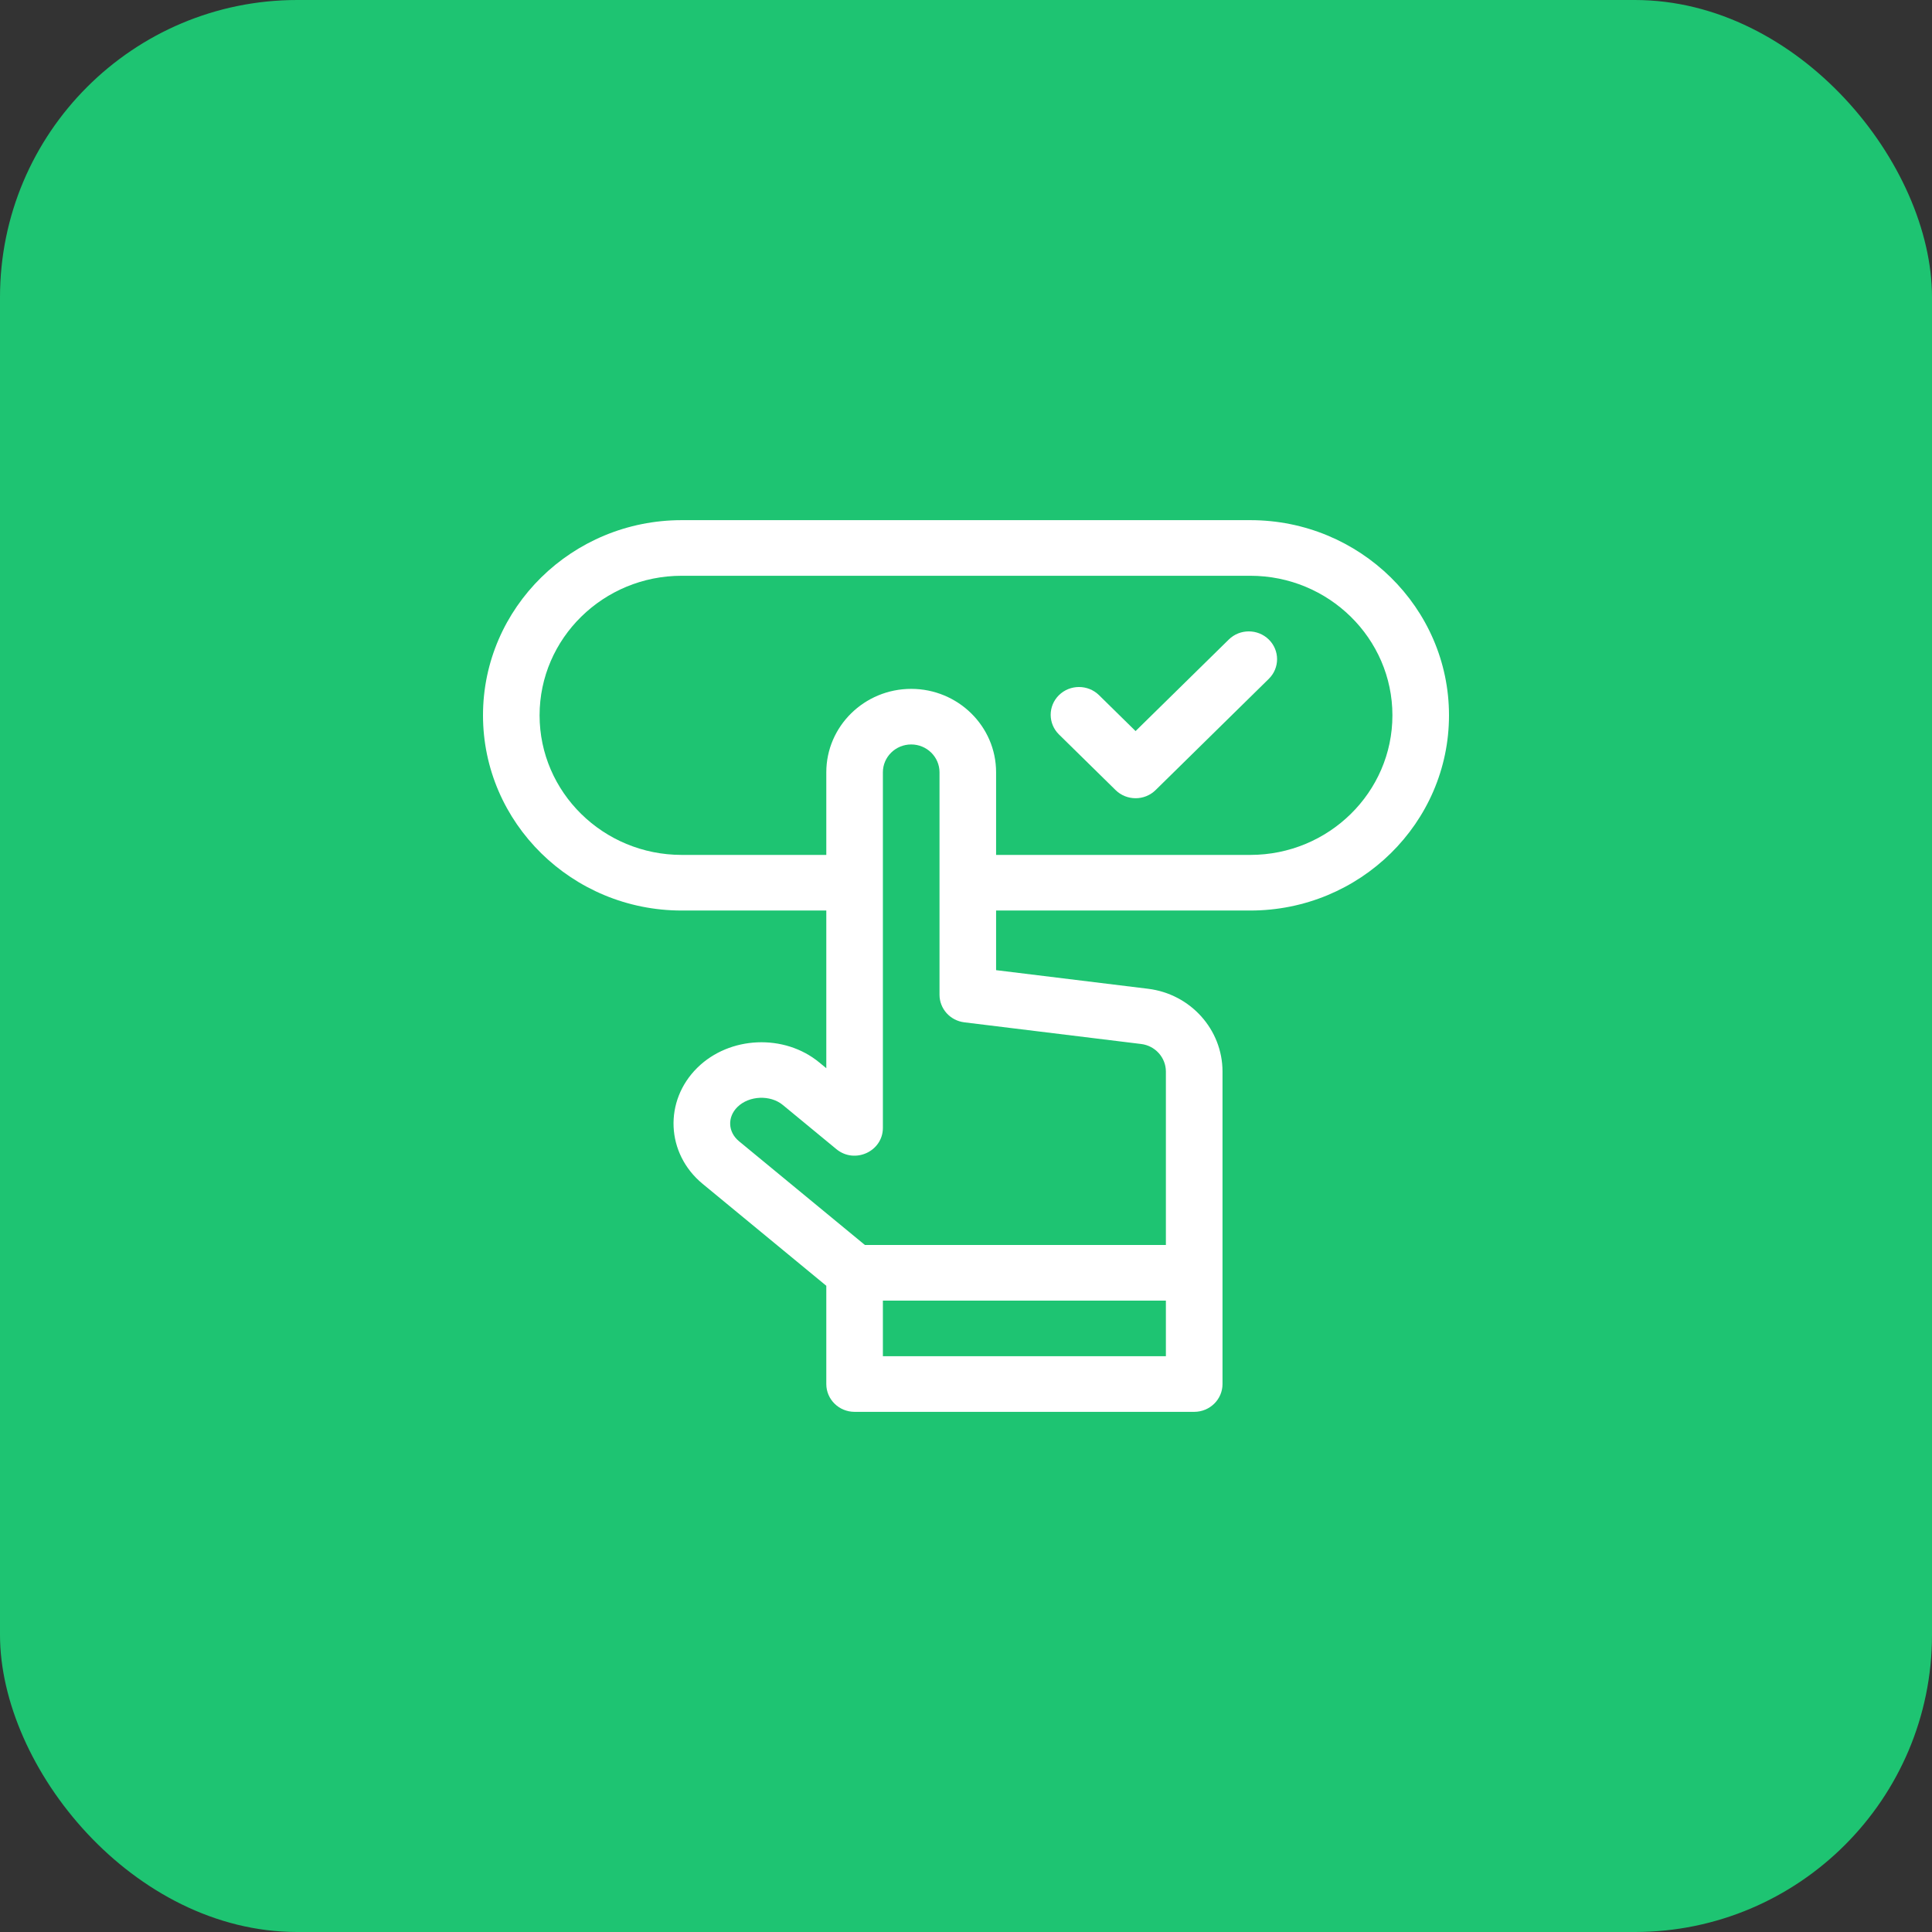
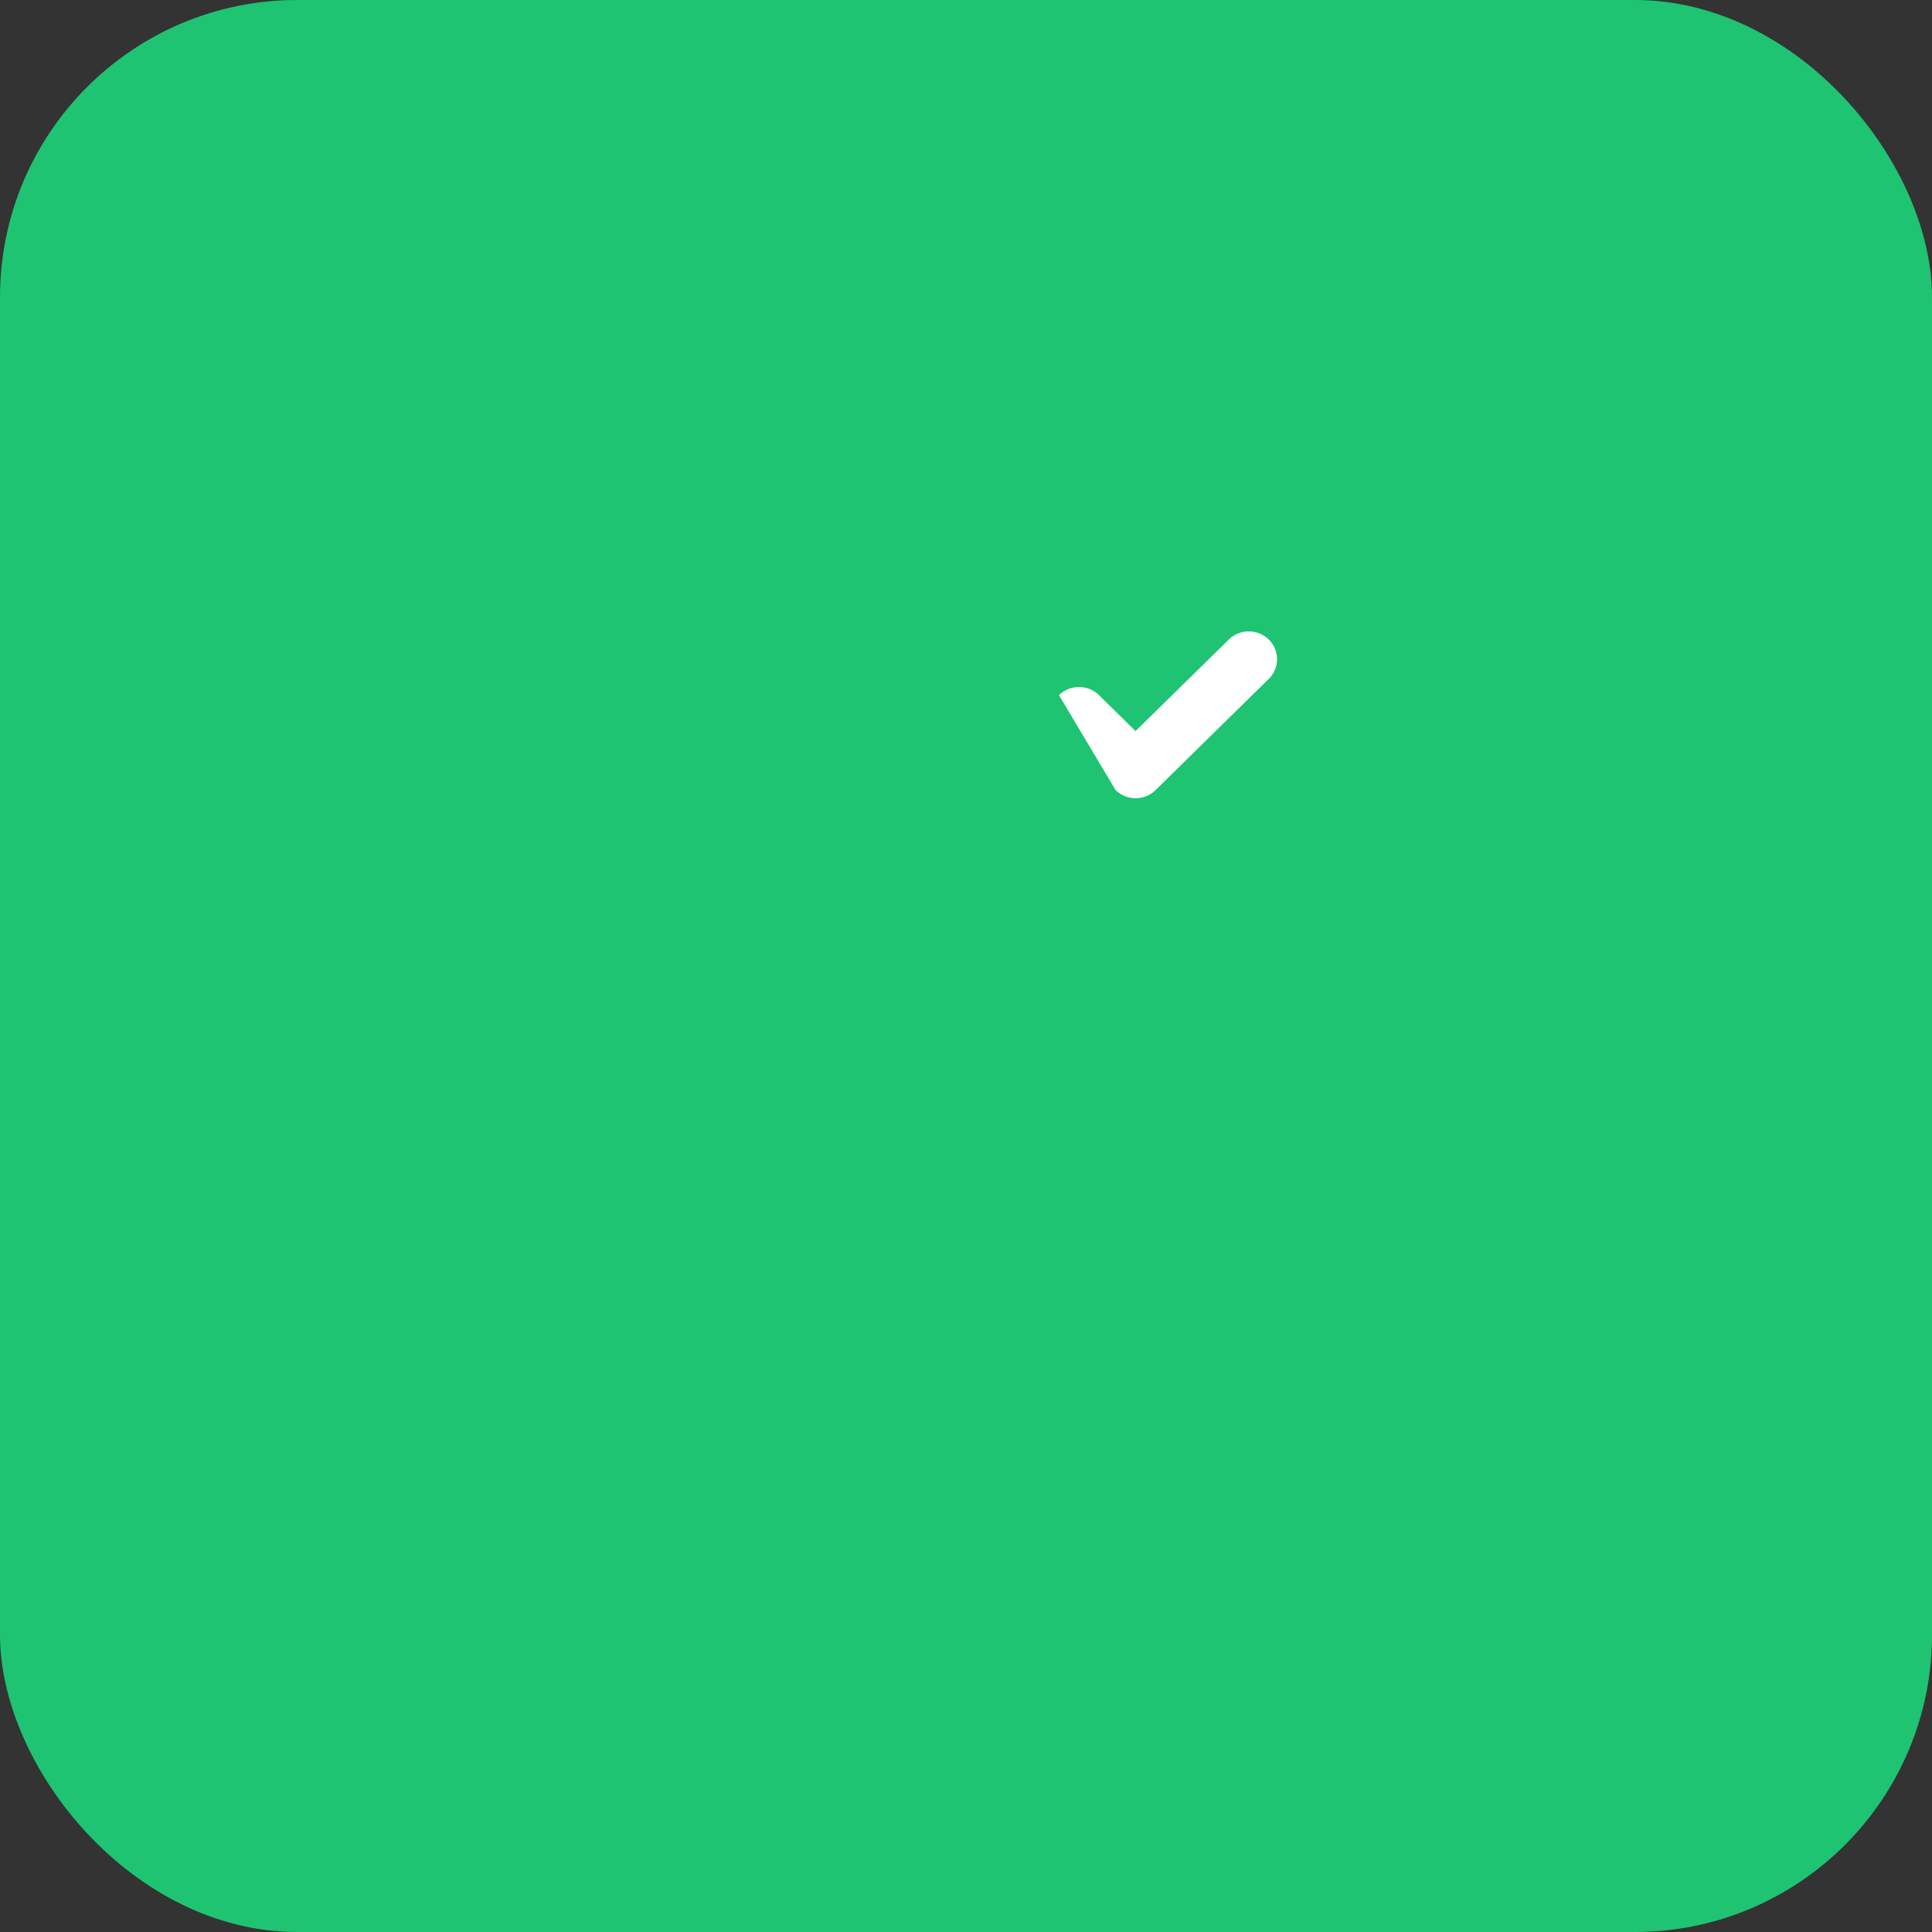
<svg xmlns="http://www.w3.org/2000/svg" width="52" height="52" viewBox="0 0 52 52" fill="none">
  <rect x="0" y="0" width="52" height="52" fill="#333333" stroke="none" />
  <rect width="52" height="52" rx="8" fill="#1EC472" />
-   <path d="M33.653 14H18.347C15.399 14 13 16.357 13 19.253C13 22.15 15.399 24.507 18.347 24.507H22.24V28.751L22.05 28.595C21.11 27.82 19.64 27.883 18.772 28.735C17.863 29.628 17.923 31.048 18.911 31.863L22.24 34.607V37.252C22.24 37.665 22.581 38 23.001 38H32.142C32.563 38 32.904 37.665 32.904 37.252V28.841C32.904 27.711 32.043 26.753 30.901 26.613L26.81 26.112V24.507H33.653C36.602 24.507 39 22.15 39 19.253C39 16.357 36.602 14 33.653 14ZM23.763 36.503V35.006H31.38V36.503H23.763ZM30.713 28.099C31.093 28.145 31.38 28.465 31.38 28.841V33.509H23.279L19.89 30.716C19.59 30.468 19.572 30.067 19.849 29.794C20.162 29.487 20.732 29.462 21.07 29.741L22.512 30.93C23.006 31.337 23.763 30.991 23.763 30.356V20.786C23.763 20.373 24.105 20.037 24.525 20.037C24.945 20.037 25.287 20.373 25.287 20.786V26.773C25.287 27.151 25.573 27.469 25.954 27.516L30.713 28.099ZM33.653 23.01H26.81V20.786C26.81 19.548 25.785 18.541 24.525 18.541C23.265 18.541 22.24 19.548 22.24 20.786V23.01H18.347C16.238 23.01 14.523 21.325 14.523 19.253C14.523 17.182 16.238 15.497 18.347 15.497H33.653C35.761 15.497 37.477 17.182 37.477 19.253C37.477 21.325 35.761 23.01 33.653 23.01Z" fill="white" />
-   <path d="M33.073 17.213L30.564 19.677L29.58 18.71C29.282 18.418 28.8 18.418 28.502 18.71C28.205 19.002 28.205 19.476 28.502 19.768L30.026 21.265C30.323 21.557 30.806 21.558 31.103 21.265L34.15 18.271C34.447 17.979 34.447 17.505 34.15 17.213C33.852 16.921 33.37 16.921 33.073 17.213Z" fill="white" />
+   <path d="M33.073 17.213L30.564 19.677L29.58 18.71C29.282 18.418 28.8 18.418 28.502 18.71L30.026 21.265C30.323 21.557 30.806 21.558 31.103 21.265L34.15 18.271C34.447 17.979 34.447 17.505 34.15 17.213C33.852 16.921 33.37 16.921 33.073 17.213Z" fill="white" />
</svg>